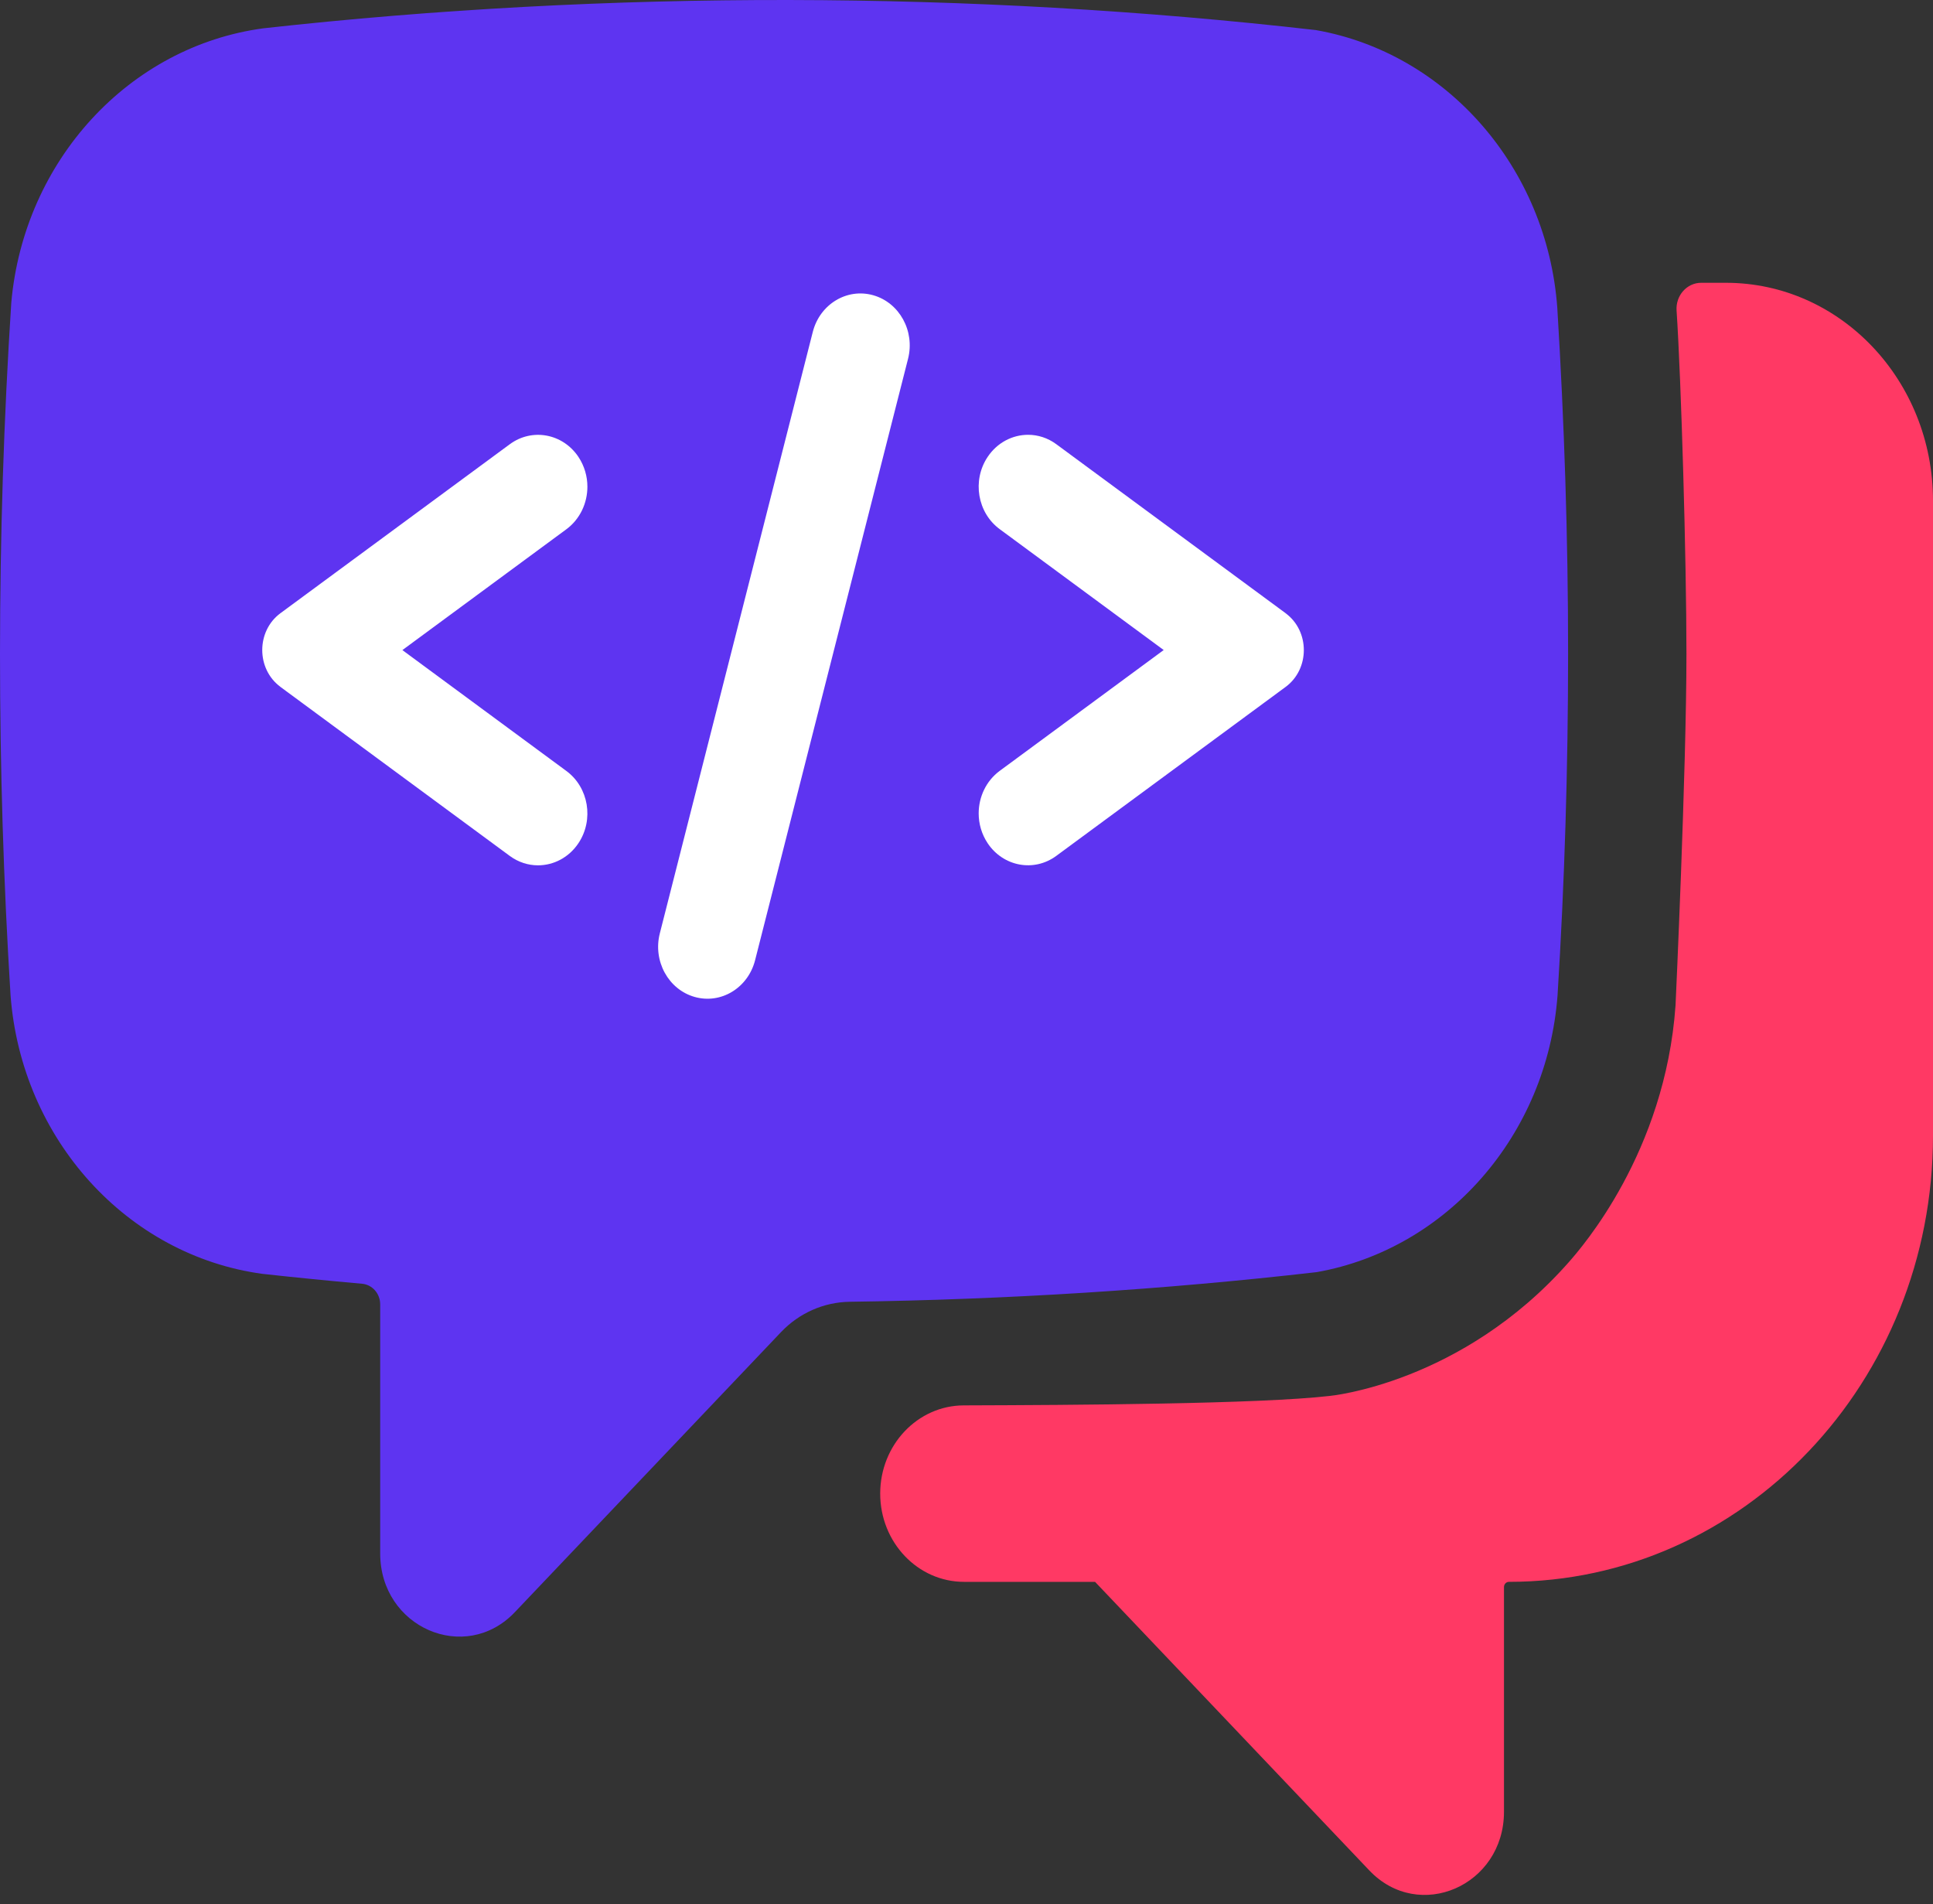
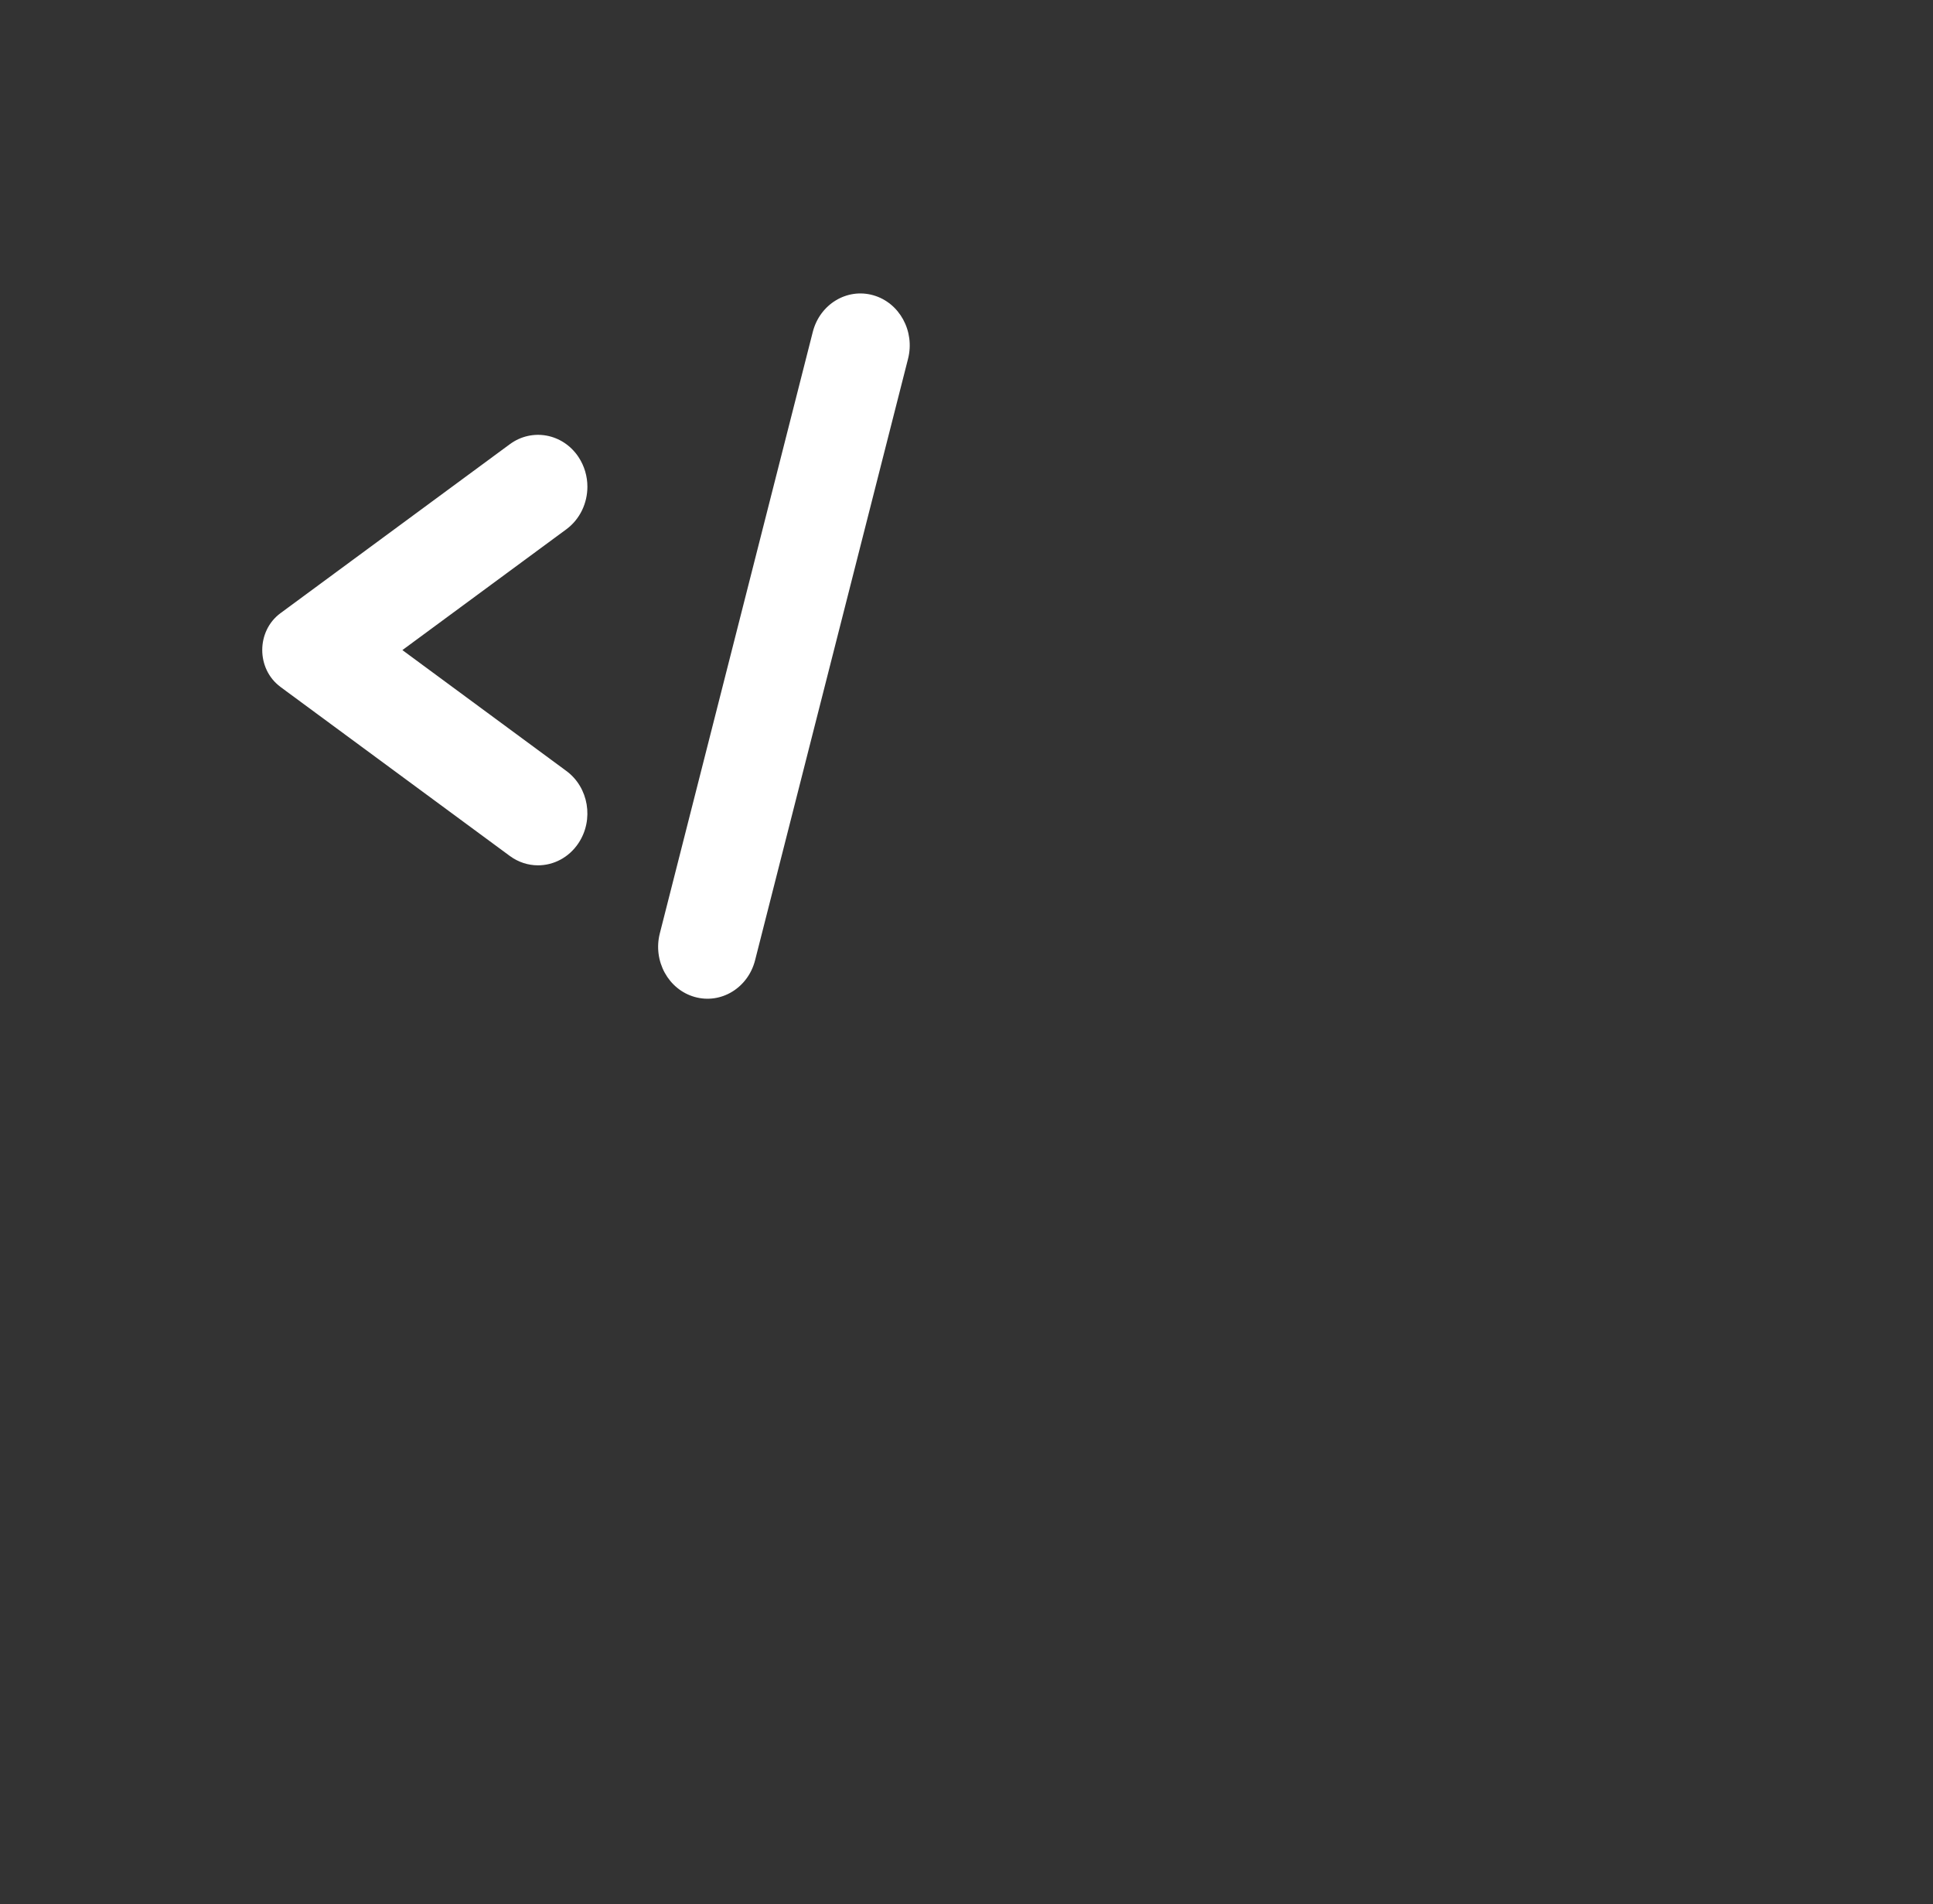
<svg xmlns="http://www.w3.org/2000/svg" width="200" height="197" viewBox="0 0 200 197" fill="none">
  <rect x="0" y="0" width="200" height="197" fill="#333333" stroke="none" />
-   <path d="M162.245 67.63C162.245 79.509 161.883 91.281 161.153 102.972C160.061 117.472 149.663 129.217 136.24 131.596C120.367 133.416 104.168 134.436 87.924 134.662C85.25 134.7 82.694 135.817 80.806 137.804L53.27 166.771C48.128 172.179 39.337 168.35 39.337 160.697V134.936C39.337 133.819 38.526 132.895 37.464 132.798C34.01 132.492 30.561 132.149 27.138 131.773C13.174 129.866 2.219 117.869 1.092 102.966C0.362 91.27 0 79.498 0 67.624C0.005 55.412 0.388 43.324 1.168 31.3C2.48 16.574 13.393 4.786 27.255 2.928C62.995 -1.04 100.408 -0.971 136.143 3.111C149.622 5.474 160.071 17.283 161.128 31.847C161.852 43.694 162.25 55.6 162.245 67.624V67.63Z" fill="#5E34F1" />
  <path d="M68.269 96.553C67.54 99.418 69.156 102.363 71.878 103.13C74.6 103.897 77.397 102.196 78.126 99.331L93.952 37.117C94.681 34.252 93.065 31.307 90.343 30.54C87.621 29.773 84.824 31.474 84.095 34.339L68.269 96.553Z" fill="white" />
-   <path d="M133.015 63.435C135.531 65.288 135.531 69.209 133.015 71.061L109.291 88.536C106.985 90.239 103.801 89.648 102.184 87.221C101.561 86.281 101.26 85.207 101.26 84.144C101.26 82.452 102.02 80.787 103.439 79.74L120.403 67.243L103.439 54.741C101.128 53.044 100.566 49.698 102.184 47.271C103.179 45.778 104.76 44.978 106.373 44.978C107.383 44.978 108.403 45.295 109.291 45.95L133.015 63.43V63.435Z" fill="white" />
  <path d="M29.02 71.056C26.505 69.203 26.505 65.283 29.02 63.43L52.745 45.955C55.051 44.253 58.235 44.843 59.852 47.271C60.474 48.211 60.776 49.285 60.776 50.348C60.776 52.04 60.015 53.705 58.597 54.752L41.633 67.249L58.597 79.751C60.908 81.448 61.469 84.793 59.852 87.221C58.857 88.714 57.276 89.514 55.663 89.514C54.653 89.514 53.633 89.197 52.745 88.542L29.02 71.061V71.056Z" fill="white" />
-   <path d="M200 51.798V117.477C200 142.97 180.357 163.635 156.122 163.635C155.842 163.635 155.612 163.877 155.612 164.172V187.415C155.612 195.067 146.821 198.902 141.679 193.488L113.301 163.635H99.745C94.954 163.635 91.071 159.548 91.071 154.505C91.071 149.479 94.934 145.397 99.709 145.381C111.301 145.344 130.27 145.242 137.566 144.404C137.566 144.404 151.23 143.147 162.332 130.548C163.597 129.109 172.296 119.217 173.362 103.992C173.362 103.992 174.49 79.745 174.49 67.63C174.49 57.824 173.949 39.366 173.469 32.121C173.367 30.569 174.536 29.253 176.015 29.253H178.571C190.408 29.253 200 39.344 200 51.798Z" fill="#FF3964" />
</svg>